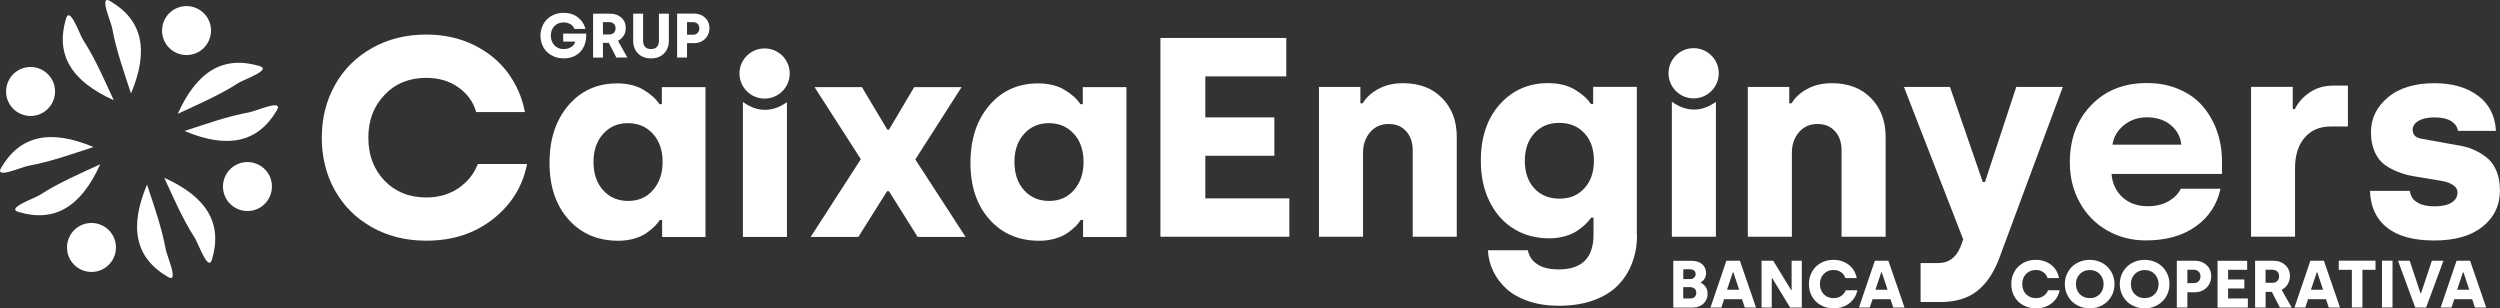
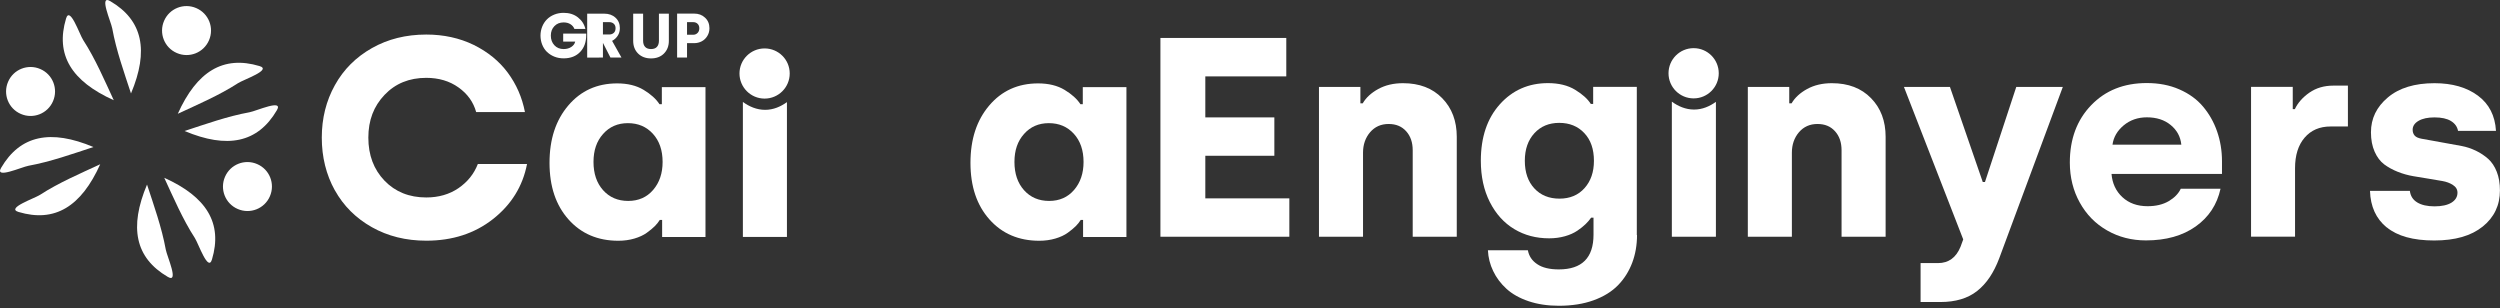
<svg xmlns="http://www.w3.org/2000/svg" id="a" data-name="logos" viewBox="0 0 360.32 44.44">
  <rect x="0" y="0" width="360.32" height="44.44" fill="#333333" stroke="none" />
  <defs>
    <style>
      .d {
        fill: #fff;
      }
    </style>
  </defs>
-   <path class="d" d="M99.02,3.19h.88c.26,0,.48.08.64.24.17.16.25.38.25.65s-.08.5-.25.67c-.17.17-.38.26-.64.26h-.88v-1.82ZM99.02,8.29v-2.07h1.02c.4,0,.77-.09,1.11-.27.34-.18.6-.44.8-.77.2-.33.3-.7.3-1.11,0-.62-.21-1.13-.63-1.52-.42-.4-.94-.59-1.58-.59h-2.45v6.33h1.43ZM91.97,7.72c.47.46,1.09.7,1.86.7s1.39-.23,1.86-.7c.47-.47.71-1.08.71-1.83V1.97h-1.43v3.91c0,.38-.1.67-.29.88-.19.21-.48.31-.85.31s-.65-.1-.85-.31c-.19-.21-.29-.5-.29-.87V1.97h-1.43v3.92c0,.75.24,1.36.71,1.83M86.9,3.19h.9c.28,0,.5.08.67.24.17.16.25.37.25.63,0,.29-.08.51-.25.67-.17.16-.39.24-.65.24h-.92v-1.77ZM86.9,8.29v-2.11h.85l1.08,2.11h1.59l-1.35-2.4c.33-.17.6-.42.81-.74.21-.32.31-.69.31-1.1,0-.61-.21-1.12-.63-1.5-.42-.39-.96-.58-1.61-.58h-2.47v6.33h1.43ZM78.83,7.47c.29.29.64.52,1.06.69.42.17.87.25,1.35.25,1.01,0,1.82-.32,2.41-.96.56-.6.84-1.41.84-2.42,0-.06,0-.13,0-.19h-3.32v1.16h1.73c-.06.3-.25.56-.55.76-.3.2-.67.31-1.11.31-.55,0-1-.18-1.34-.55-.34-.37-.51-.83-.51-1.39s.17-1,.51-1.36c.34-.36.79-.54,1.34-.54.38,0,.71.09.98.26.27.17.46.4.57.68h1.58c-.16-.68-.52-1.23-1.08-1.67s-1.25-.65-2.05-.65c-.48,0-.93.08-1.35.25-.42.17-.77.4-1.06.69-.29.29-.52.64-.68,1.04-.16.4-.25.83-.25,1.29s.08.89.24,1.3c.16.41.39.76.68,1.05" />
-   <path class="d" d="M354.98,39.25h.08l.83,2.51h-1.75l.84-2.51ZM353.33,44.32l.4-1.2h2.58l.4,1.2h1.62l-2.32-6.74h-1.95l-2.29,6.74h1.56ZM348.1,44.32h1.57l2.5-6.74h-1.67l-1.56,4.68h-.08l-1.55-4.68h-1.69l2.48,6.74ZM344.83,37.57h-1.52v6.74h1.52v-6.74ZM338.97,38.89v5.42h1.52v-5.42h1.89v-1.32h-5.3v1.32h1.88ZM333.91,39.25h.08l.83,2.51h-1.75l.84-2.51ZM332.26,44.32l.4-1.2h2.58l.4,1.2h1.62l-2.32-6.74h-1.95l-2.29,6.74h1.56ZM326.54,38.88h.96c.3,0,.54.08.71.25.18.17.27.39.27.67,0,.3-.09.54-.27.71-.18.17-.41.25-.7.25h-.98v-1.89ZM326.54,44.32v-2.25h.9l1.15,2.25h1.7l-1.44-2.55c.35-.18.64-.44.86-.79s.33-.74.33-1.18c0-.66-.22-1.19-.67-1.6-.45-.41-1.02-.62-1.71-.62h-2.64v6.74h1.52ZM323.98,44.32v-1.3h-2.85v-1.44h2.34v-1.3h-2.34v-1.39h2.75v-1.3h-4.27v6.74h4.37ZM315.26,38.88h.94c.28,0,.51.09.68.26.18.17.27.4.27.69s-.09.53-.27.71c-.18.18-.41.27-.68.27h-.94v-1.94ZM315.26,44.32v-2.2h1.09c.43,0,.82-.1,1.18-.29.36-.19.64-.47.85-.82.21-.35.32-.74.32-1.18,0-.66-.22-1.2-.67-1.62-.45-.42-1.01-.63-1.68-.63h-2.61v6.74h1.52ZM307.68,39.5c.38-.39.86-.58,1.44-.58s1.06.19,1.43.58c.37.39.56.87.56,1.45s-.19,1.07-.56,1.45c-.37.38-.85.57-1.43.57s-1.07-.19-1.44-.57c-.38-.38-.56-.87-.56-1.45s.19-1.06.56-1.45M305.8,42.33c.18.43.43.8.74,1.11.31.31.69.55,1.14.73.44.18.92.27,1.43.27.67,0,1.28-.15,1.83-.46.55-.31.97-.73,1.28-1.26.31-.53.46-1.13.46-1.77,0-.49-.09-.94-.27-1.38-.18-.43-.43-.8-.74-1.11-.31-.31-.69-.56-1.14-.74-.44-.18-.92-.27-1.42-.27s-.98.09-1.43.27c-.44.18-.82.42-1.14.73-.31.31-.56.68-.75,1.11-.18.43-.27.89-.27,1.38s.09.95.27,1.39M299.76,39.5c.38-.39.86-.58,1.44-.58s1.06.19,1.43.58c.37.39.56.87.56,1.45s-.19,1.07-.56,1.45-.85.57-1.43.57-1.07-.19-1.44-.57c-.37-.38-.56-.87-.56-1.45s.19-1.06.56-1.45M297.88,42.33c.18.43.43.8.74,1.11.32.31.7.55,1.14.73.44.18.92.27,1.43.27.67,0,1.28-.15,1.83-.46.55-.31.97-.73,1.28-1.26.31-.53.46-1.13.46-1.77,0-.49-.09-.94-.27-1.38-.18-.43-.43-.8-.74-1.11-.31-.31-.69-.56-1.14-.74-.44-.18-.92-.27-1.42-.27s-.98.09-1.43.27c-.44.18-.82.42-1.14.73-.32.31-.56.68-.75,1.11-.18.43-.27.89-.27,1.38s.09.95.27,1.39M290.33,42.73c.29.53.71.95,1.26,1.25.54.31,1.16.46,1.85.46.89,0,1.64-.24,2.26-.73.62-.49,1.01-1.11,1.15-1.87h-1.67c-.13.34-.35.61-.66.82-.31.21-.67.31-1.09.31-.58,0-1.05-.19-1.42-.57-.37-.38-.55-.87-.55-1.46s.18-1.07.55-1.45c.37-.39.84-.58,1.41-.58.42,0,.79.11,1.09.33.31.22.51.5.6.84h1.66c-.1-.5-.29-.94-.58-1.34-.29-.39-.68-.71-1.16-.94-.48-.23-1.02-.35-1.61-.35-.69,0-1.3.15-1.84.46-.54.31-.96.72-1.26,1.26-.3.53-.44,1.13-.44,1.78s.15,1.26.44,1.78M271.14,39.25h.08l.83,2.51h-1.75l.84-2.51ZM269.49,44.32l.4-1.2h2.58l.4,1.2h1.62l-2.32-6.74h-1.95l-2.29,6.74h1.56ZM261.17,42.73c.29.53.71.95,1.26,1.25.54.31,1.16.46,1.85.46.89,0,1.64-.24,2.26-.73.62-.49,1.01-1.11,1.15-1.87h-1.67c-.13.34-.35.61-.66.82-.31.21-.67.31-1.09.31-.58,0-1.05-.19-1.42-.57-.37-.38-.55-.87-.55-1.46s.18-1.07.55-1.45c.37-.39.84-.58,1.42-.58.42,0,.79.11,1.09.33.31.22.51.5.6.84h1.65c-.1-.5-.29-.94-.58-1.34-.29-.39-.68-.71-1.16-.94-.48-.23-1.02-.35-1.61-.35-.69,0-1.3.15-1.84.46-.54.31-.96.72-1.26,1.26-.3.53-.44,1.13-.44,1.78s.15,1.26.44,1.78M255.36,44.32v-4.24h.06l2.58,4.24h1.69v-6.74h-1.47v4.24h-.06l-2.59-4.24h-1.68v6.74h1.47ZM249.75,39.25h.08l.83,2.51h-1.75l.84-2.51ZM248.1,44.32l.39-1.2h2.58l.4,1.2h1.62l-2.32-6.74h-1.95l-2.29,6.74h1.56ZM242.61,38.81h.99c.24,0,.43.06.57.19.14.13.22.29.22.49,0,.22-.07.39-.22.53s-.34.2-.58.2h-.98v-1.41ZM242.61,41.38h.96c.26,0,.48.07.65.21.18.14.26.33.26.59,0,.27-.08.48-.24.63-.16.14-.38.21-.66.21h-.98v-1.64ZM244,44.32c.38,0,.72-.08,1.04-.23.32-.15.57-.38.77-.69.2-.31.3-.66.3-1.07s-.1-.73-.29-.99c-.19-.26-.42-.46-.69-.58v-.06c.24-.14.42-.33.56-.56.14-.24.2-.5.2-.8,0-.51-.19-.93-.56-1.26-.37-.33-.88-.49-1.53-.49h-2.63v6.74h2.83Z" />
+   <path class="d" d="M99.02,3.19h.88c.26,0,.48.08.64.24.17.16.25.38.25.65s-.08.5-.25.67c-.17.17-.38.26-.64.26h-.88v-1.82ZM99.02,8.29v-2.07h1.02c.4,0,.77-.09,1.11-.27.34-.18.6-.44.8-.77.2-.33.3-.7.3-1.11,0-.62-.21-1.13-.63-1.52-.42-.4-.94-.59-1.58-.59h-2.45v6.33h1.43ZM91.97,7.72c.47.46,1.09.7,1.86.7s1.39-.23,1.86-.7c.47-.47.71-1.08.71-1.83V1.97h-1.43v3.91c0,.38-.1.67-.29.88-.19.21-.48.31-.85.31s-.65-.1-.85-.31c-.19-.21-.29-.5-.29-.87V1.97h-1.43v3.92c0,.75.24,1.36.71,1.83M86.9,3.19h.9c.28,0,.5.08.67.24.17.16.25.37.25.63,0,.29-.08.51-.25.67-.17.16-.39.24-.65.24h-.92v-1.77ZM86.9,8.29v-2.11l1.08,2.11h1.59l-1.35-2.4c.33-.17.6-.42.81-.74.21-.32.31-.69.31-1.1,0-.61-.21-1.12-.63-1.5-.42-.39-.96-.58-1.61-.58h-2.47v6.33h1.43ZM78.83,7.47c.29.29.64.52,1.06.69.42.17.87.25,1.35.25,1.01,0,1.82-.32,2.41-.96.56-.6.84-1.41.84-2.42,0-.06,0-.13,0-.19h-3.32v1.16h1.73c-.06.3-.25.56-.55.76-.3.2-.67.31-1.11.31-.55,0-1-.18-1.34-.55-.34-.37-.51-.83-.51-1.39s.17-1,.51-1.36c.34-.36.79-.54,1.34-.54.38,0,.71.09.98.26.27.17.46.4.57.68h1.58c-.16-.68-.52-1.23-1.08-1.67s-1.25-.65-2.05-.65c-.48,0-.93.08-1.35.25-.42.17-.77.4-1.06.69-.29.29-.52.64-.68,1.04-.16.4-.25.83-.25,1.29s.08.89.24,1.3c.16.41.39.76.68,1.05" />
  <g>
    <polygon class="d" points="185.83 34.12 185.83 28.59 173.72 28.59 173.72 22.45 183.67 22.45 183.67 16.92 173.72 16.92 173.72 11.01 185.39 11.01 185.39 5.47 167.25 5.47 167.25 34.12 185.83 34.12" />
    <path class="d" d="M196.45,34.12v-12.11c0-1.17.34-2.15,1.02-2.95.68-.79,1.57-1.19,2.66-1.19s1.91.35,2.54,1.05c.63.7.94,1.61.94,2.75v12.45h6.35v-14.4c0-2.28-.7-4.14-2.1-5.57-1.4-1.44-3.28-2.16-5.65-2.16-1.36,0-2.55.28-3.57.84-1.02.56-1.76,1.25-2.23,2.06h-.34v-2.36h-5.97v21.59h6.35Z" />
    <path class="d" d="M229.73,23.18c0,1.61-.45,2.92-1.35,3.93-.9,1.01-2.11,1.52-3.61,1.52s-2.72-.49-3.63-1.48c-.91-.98-1.37-2.31-1.37-3.97s.46-2.97,1.37-3.97c.91-1,2.11-1.5,3.59-1.5s2.69.49,3.61,1.47c.93.98,1.39,2.31,1.39,4M235.91,33.88V12.52h-6.29v2.46h-.34c-.45-.72-1.21-1.4-2.26-2.04-1.05-.64-2.36-.96-3.92-.96-2.79,0-5.11,1.02-6.93,3.05-1.83,2.04-2.74,4.75-2.74,8.14,0,2.27.43,4.25,1.3,5.96.87,1.71,2.04,3,3.52,3.89,1.48.89,3.15,1.33,5.02,1.33.81,0,1.57-.1,2.28-.3.71-.2,1.3-.47,1.79-.8.49-.33.88-.65,1.19-.95.31-.3.57-.61.8-.93h.34v2.46c0,3.33-1.67,5-5,5-1.33,0-2.38-.25-3.12-.76-.75-.5-1.19-1.17-1.34-2h-5.76c.05,1.05.3,2.05.76,3,.45.95,1.09,1.8,1.91,2.55.82.75,1.88,1.35,3.18,1.79,1.3.44,2.76.66,4.38.66,1.87,0,3.54-.26,5-.79,1.46-.53,2.64-1.26,3.54-2.19.9-.93,1.57-2.01,2.03-3.23.46-1.22.69-2.55.69-3.99" />
    <path class="d" d="M258.26,34.12v-12.11c0-1.17.34-2.15,1.02-2.95.68-.79,1.57-1.19,2.66-1.19s1.91.35,2.54,1.05c.63.7.94,1.61.94,2.75v12.45h6.35v-14.4c0-2.28-.7-4.14-2.1-5.57-1.4-1.44-3.28-2.16-5.65-2.16-1.36,0-2.55.28-3.57.84-1.02.56-1.76,1.25-2.23,2.06h-.34v-2.36h-5.97v21.59h6.35Z" />
    <path class="d" d="M282.95,34.52l-.38,1.04c-.64,1.57-1.72,2.36-3.26,2.36h-2.5v5.61h2.86c2.18,0,3.95-.53,5.29-1.59,1.35-1.06,2.4-2.63,3.18-4.7l9.17-24.71h-6.71l-4.51,13.7h-.32l-4.73-13.7h-6.63l8.55,21.99Z" />
    <path class="d" d="M314.38,20.85h-9.91c.15-1.08.68-2,1.61-2.78.93-.77,2.04-1.16,3.35-1.16,1.39,0,2.53.37,3.43,1.11.9.74,1.41,1.68,1.53,2.82M320.25,25.07v-1.84c0-1.52-.24-2.95-.71-4.3-.47-1.35-1.15-2.54-2.03-3.58-.88-1.04-2.01-1.86-3.41-2.47-1.39-.61-2.95-.91-4.69-.91-3.29,0-5.96,1.06-8.01,3.19-2.05,2.12-3.08,4.88-3.08,8.26,0,2.13.48,4.06,1.43,5.77.95,1.72,2.26,3.06,3.94,4.02,1.67.96,3.54,1.44,5.6,1.44,2.89,0,5.28-.67,7.17-2.01,1.89-1.34,3.08-3.15,3.58-5.44h-5.73c-.33.71-.92,1.31-1.75,1.8-.83.48-1.84.72-3.03.72-1.48,0-2.69-.43-3.63-1.3-.94-.87-1.46-1.99-1.57-3.35h15.9Z" />
    <path class="d" d="M330.78,34.12v-9.88c0-1.86.46-3.33,1.38-4.4.92-1.07,2.16-1.61,3.74-1.61h2.5v-5.89h-2.1c-1.33,0-2.48.34-3.45,1.01-.97.68-1.67,1.47-2.1,2.38h-.3v-3.21h-6.01v21.59h6.35Z" />
    <path class="d" d="M343.99,32.76c1.54,1.27,3.82,1.9,6.85,1.9s5.32-.67,6.98-2c1.66-1.33,2.49-3.07,2.49-5.22,0-1.02-.15-1.91-.46-2.69-.3-.77-.72-1.39-1.23-1.85-.52-.46-1.11-.86-1.78-1.18-.67-.32-1.36-.55-2.06-.68-.7-.13-1.4-.25-2.09-.38-.69-.13-1.35-.25-1.98-.36-.62-.11-1.18-.21-1.67-.3s-.83-.24-1.02-.46c-.19-.22-.29-.5-.29-.84,0-.53.29-.96.86-1.29.57-.33,1.33-.49,2.29-.49,1.01,0,1.8.17,2.37.52.57.35.91.82,1.02,1.42h5.47c-.13-2.2-1-3.89-2.61-5.08-1.61-1.19-3.69-1.79-6.25-1.79-2.85,0-5.09.68-6.72,2.05-1.63,1.37-2.44,3.04-2.44,5.03,0,1.07.18,2,.53,2.79.35.79.81,1.4,1.38,1.83.57.42,1.22.78,1.95,1.07.73.29,1.48.5,2.24.63.76.13,1.51.25,2.24.37.73.12,1.38.23,1.95.33.57.1,1.08.28,1.52.57.44.28.66.65.66,1.11,0,.6-.29,1.08-.87,1.44-.58.35-1.39.53-2.44.53s-1.88-.19-2.5-.57c-.62-.38-.97-.94-1.05-1.66h-5.75c.07,2.25.87,4.01,2.41,5.27" />
    <path class="d" d="M240.96,14.65v19.47h6.35V14.68c-.91.65-1.95,1.11-3.15,1.11s-2.29-.47-3.2-1.14" />
    <path class="d" d="M244.1,14.18c2,0,3.62-1.62,3.62-3.62s-1.62-3.62-3.62-3.62-3.62,1.62-3.62,3.62,1.62,3.62,3.62,3.62" />
    <path class="d" d="M48.26,27.42c1.25,2.25,3.03,4.02,5.33,5.32,2.3,1.3,4.92,1.95,7.85,1.95,3.77,0,6.98-1.04,9.62-3.12,2.64-2.08,4.28-4.72,4.9-7.93h-7.09c-.55,1.42-1.48,2.58-2.79,3.48-1.31.89-2.86,1.34-4.64,1.34-2.46,0-4.47-.81-6.02-2.42-1.55-1.62-2.33-3.68-2.33-6.2s.78-4.53,2.34-6.17c1.56-1.64,3.56-2.45,6.01-2.45,1.8,0,3.35.46,4.64,1.38,1.3.92,2.15,2.11,2.55,3.55h7.03c-.41-2.12-1.24-4.01-2.48-5.68-1.24-1.67-2.88-3-4.91-4-2.04-.99-4.32-1.49-6.83-1.49-2.92,0-5.53.65-7.83,1.95-2.3,1.3-4.09,3.08-5.34,5.34-1.26,2.26-1.89,4.78-1.89,7.57s.63,5.34,1.88,7.59" />
    <path class="d" d="M95.5,23.34c0,1.62-.45,2.97-1.36,4.03-.91,1.06-2.11,1.59-3.6,1.59s-2.7-.52-3.62-1.55c-.92-1.03-1.38-2.39-1.38-4.07s.46-3,1.38-4.03c.92-1.04,2.11-1.56,3.58-1.56s2.67.51,3.6,1.53c.93,1.02,1.4,2.37,1.4,4.07M101.68,34.15V12.56h-6.29v2.46h-.34c-.49-.76-1.26-1.45-2.29-2.07-1.03-.62-2.31-.93-3.81-.93-2.89,0-5.24,1.06-7.04,3.18-1.81,2.12-2.71,4.87-2.71,8.27s.91,6.1,2.73,8.15c1.82,2.05,4.22,3.08,7.18,3.08.84,0,1.62-.11,2.33-.32.71-.21,1.31-.49,1.78-.83.47-.34.86-.66,1.15-.95.29-.29.53-.59.72-.9h.34v2.46h6.25Z" />
    <path class="d" d="M107.07,14.68v19.47h6.35V14.72c-.91.65-1.95,1.11-3.15,1.11s-2.29-.47-3.2-1.14" />
-     <polygon class="d" points="123.71 34.15 127.85 27.56 128.13 27.56 132.26 34.15 139.17 34.15 131.92 22.98 138.59 12.56 131.76 12.56 128.13 18.69 127.89 18.69 124.23 12.56 117.4 12.56 124.07 22.94 116.84 34.15 123.71 34.15" />
    <path class="d" d="M156.17,23.34c0,1.62-.45,2.97-1.36,4.03-.91,1.06-2.11,1.59-3.6,1.59s-2.7-.52-3.62-1.55c-.92-1.03-1.38-2.39-1.38-4.07s.46-3,1.38-4.03c.92-1.04,2.11-1.56,3.58-1.56s2.67.51,3.6,1.53c.93,1.02,1.4,2.37,1.4,4.07M162.35,34.15V12.56h-6.29v2.46h-.34c-.49-.76-1.26-1.45-2.29-2.07-1.03-.62-2.31-.93-3.81-.93-2.89,0-5.24,1.06-7.04,3.18-1.81,2.12-2.71,4.87-2.71,8.27s.91,6.1,2.73,8.15c1.82,2.05,4.22,3.08,7.18,3.08.84,0,1.62-.11,2.33-.32.71-.21,1.31-.49,1.78-.83.47-.34.86-.66,1.15-.95.29-.29.53-.59.72-.9h.34v2.46h6.25Z" />
    <path class="d" d="M110.2,14.21c2,0,3.62-1.62,3.62-3.62s-1.62-3.61-3.62-3.61-3.62,1.62-3.62,3.61,1.62,3.62,3.62,3.62" />
  </g>
  <g>
    <path class="d" d="M25.48,7.64c1.79.78,3.87-.04,4.64-1.83.78-1.79-.04-3.87-1.83-4.64-1.79-.78-3.87.04-4.64,1.83-.78,1.79.04,3.87,1.83,4.64" />
    <path class="d" d="M25.62,16.4c2.82-1.31,6-2.67,8.68-4.41.84-.54,4.95-1.92,3.1-2.47-5.24-1.57-9.04.79-11.78,6.89" />
    <path class="d" d="M18.88,13.47c-.97-2.96-2.13-6.21-2.7-9.36-.18-.99-1.97-4.93-.3-3.95,4.72,2.76,5.59,7.15,3,13.31" />
-     <path class="d" d="M14.59,32.43c-1.79-.78-3.87.04-4.64,1.83-.78,1.79.04,3.87,1.83,4.64,1.79.78,3.87-.04,4.64-1.83.78-1.79-.04-3.87-1.83-4.64" />
    <path class="d" d="M14.45,23.67c-2.82,1.31-6,2.67-8.68,4.41-.84.54-4.95,1.92-3.1,2.47,5.24,1.57,9.04-.79,11.78-6.89" />
    <path class="d" d="M21.19,26.6c.97,2.96,2.13,6.21,2.7,9.36.18.99,1.97,4.93.3,3.95-4.72-2.76-5.59-7.15-3-13.31" />
    <path class="d" d="M32.43,25.48c-.78,1.79.04,3.87,1.83,4.64,1.79.78,3.87-.04,4.64-1.83.78-1.79-.04-3.87-1.83-4.64-1.79-.78-3.87.04-4.64,1.83" />
    <path class="d" d="M23.67,25.62c1.31,2.82,2.67,6,4.41,8.68.54.84,1.92,4.95,2.47,3.1,1.57-5.24-.79-9.04-6.89-11.78" />
    <path class="d" d="M26.6,18.88c2.96-.97,6.21-2.13,9.36-2.7.99-.18,4.93-1.97,3.95-.3-2.76,4.72-7.15,5.59-13.31,3" />
    <path class="d" d="M7.64,14.59c.78-1.79-.04-3.87-1.83-4.64-1.79-.78-3.87.04-4.64,1.83-.78,1.79.04,3.87,1.83,4.64,1.79.78,3.87-.04,4.64-1.83" />
    <path class="d" d="M16.4,14.45c-1.31-2.82-2.67-6-4.41-8.68-.54-.84-1.92-4.95-2.47-3.1-1.57,5.24.79,9.04,6.89,11.78" />
    <path class="d" d="M13.47,21.19c-2.96.97-6.21,2.13-9.36,2.7-.99.18-4.93,1.97-3.95.3,2.76-4.72,7.15-5.59,13.31-3" />
  </g>
</svg>